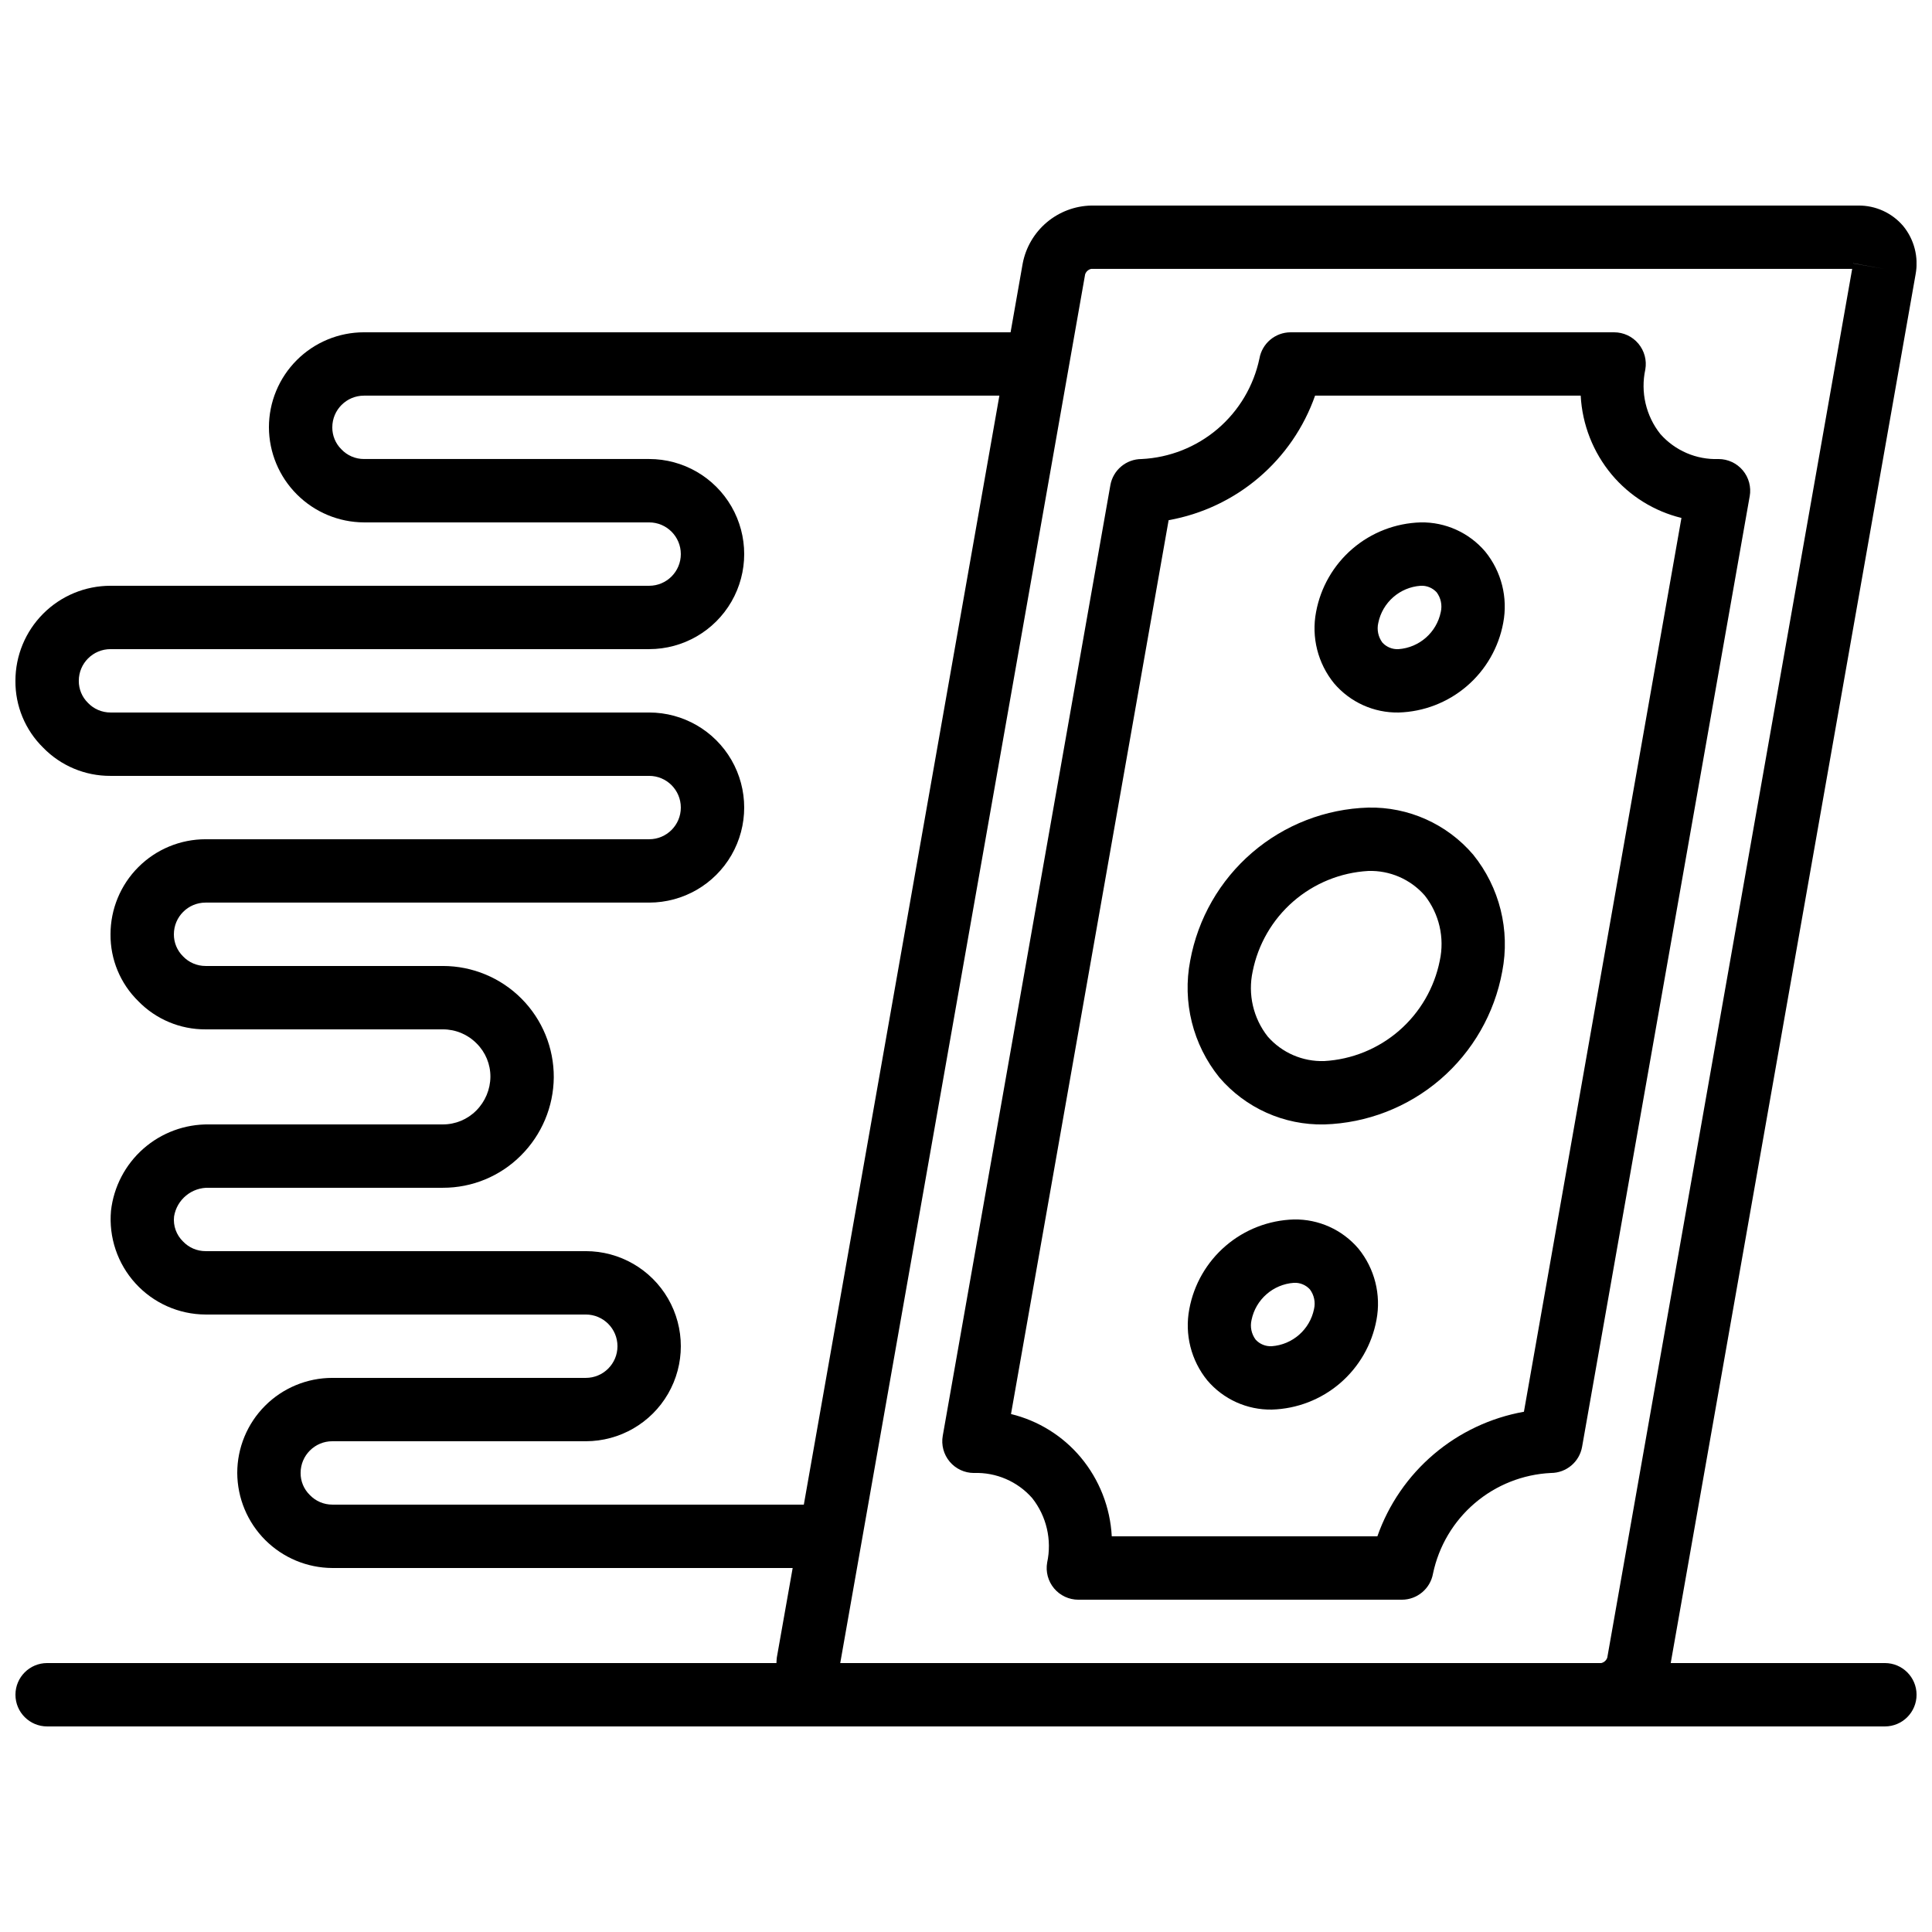
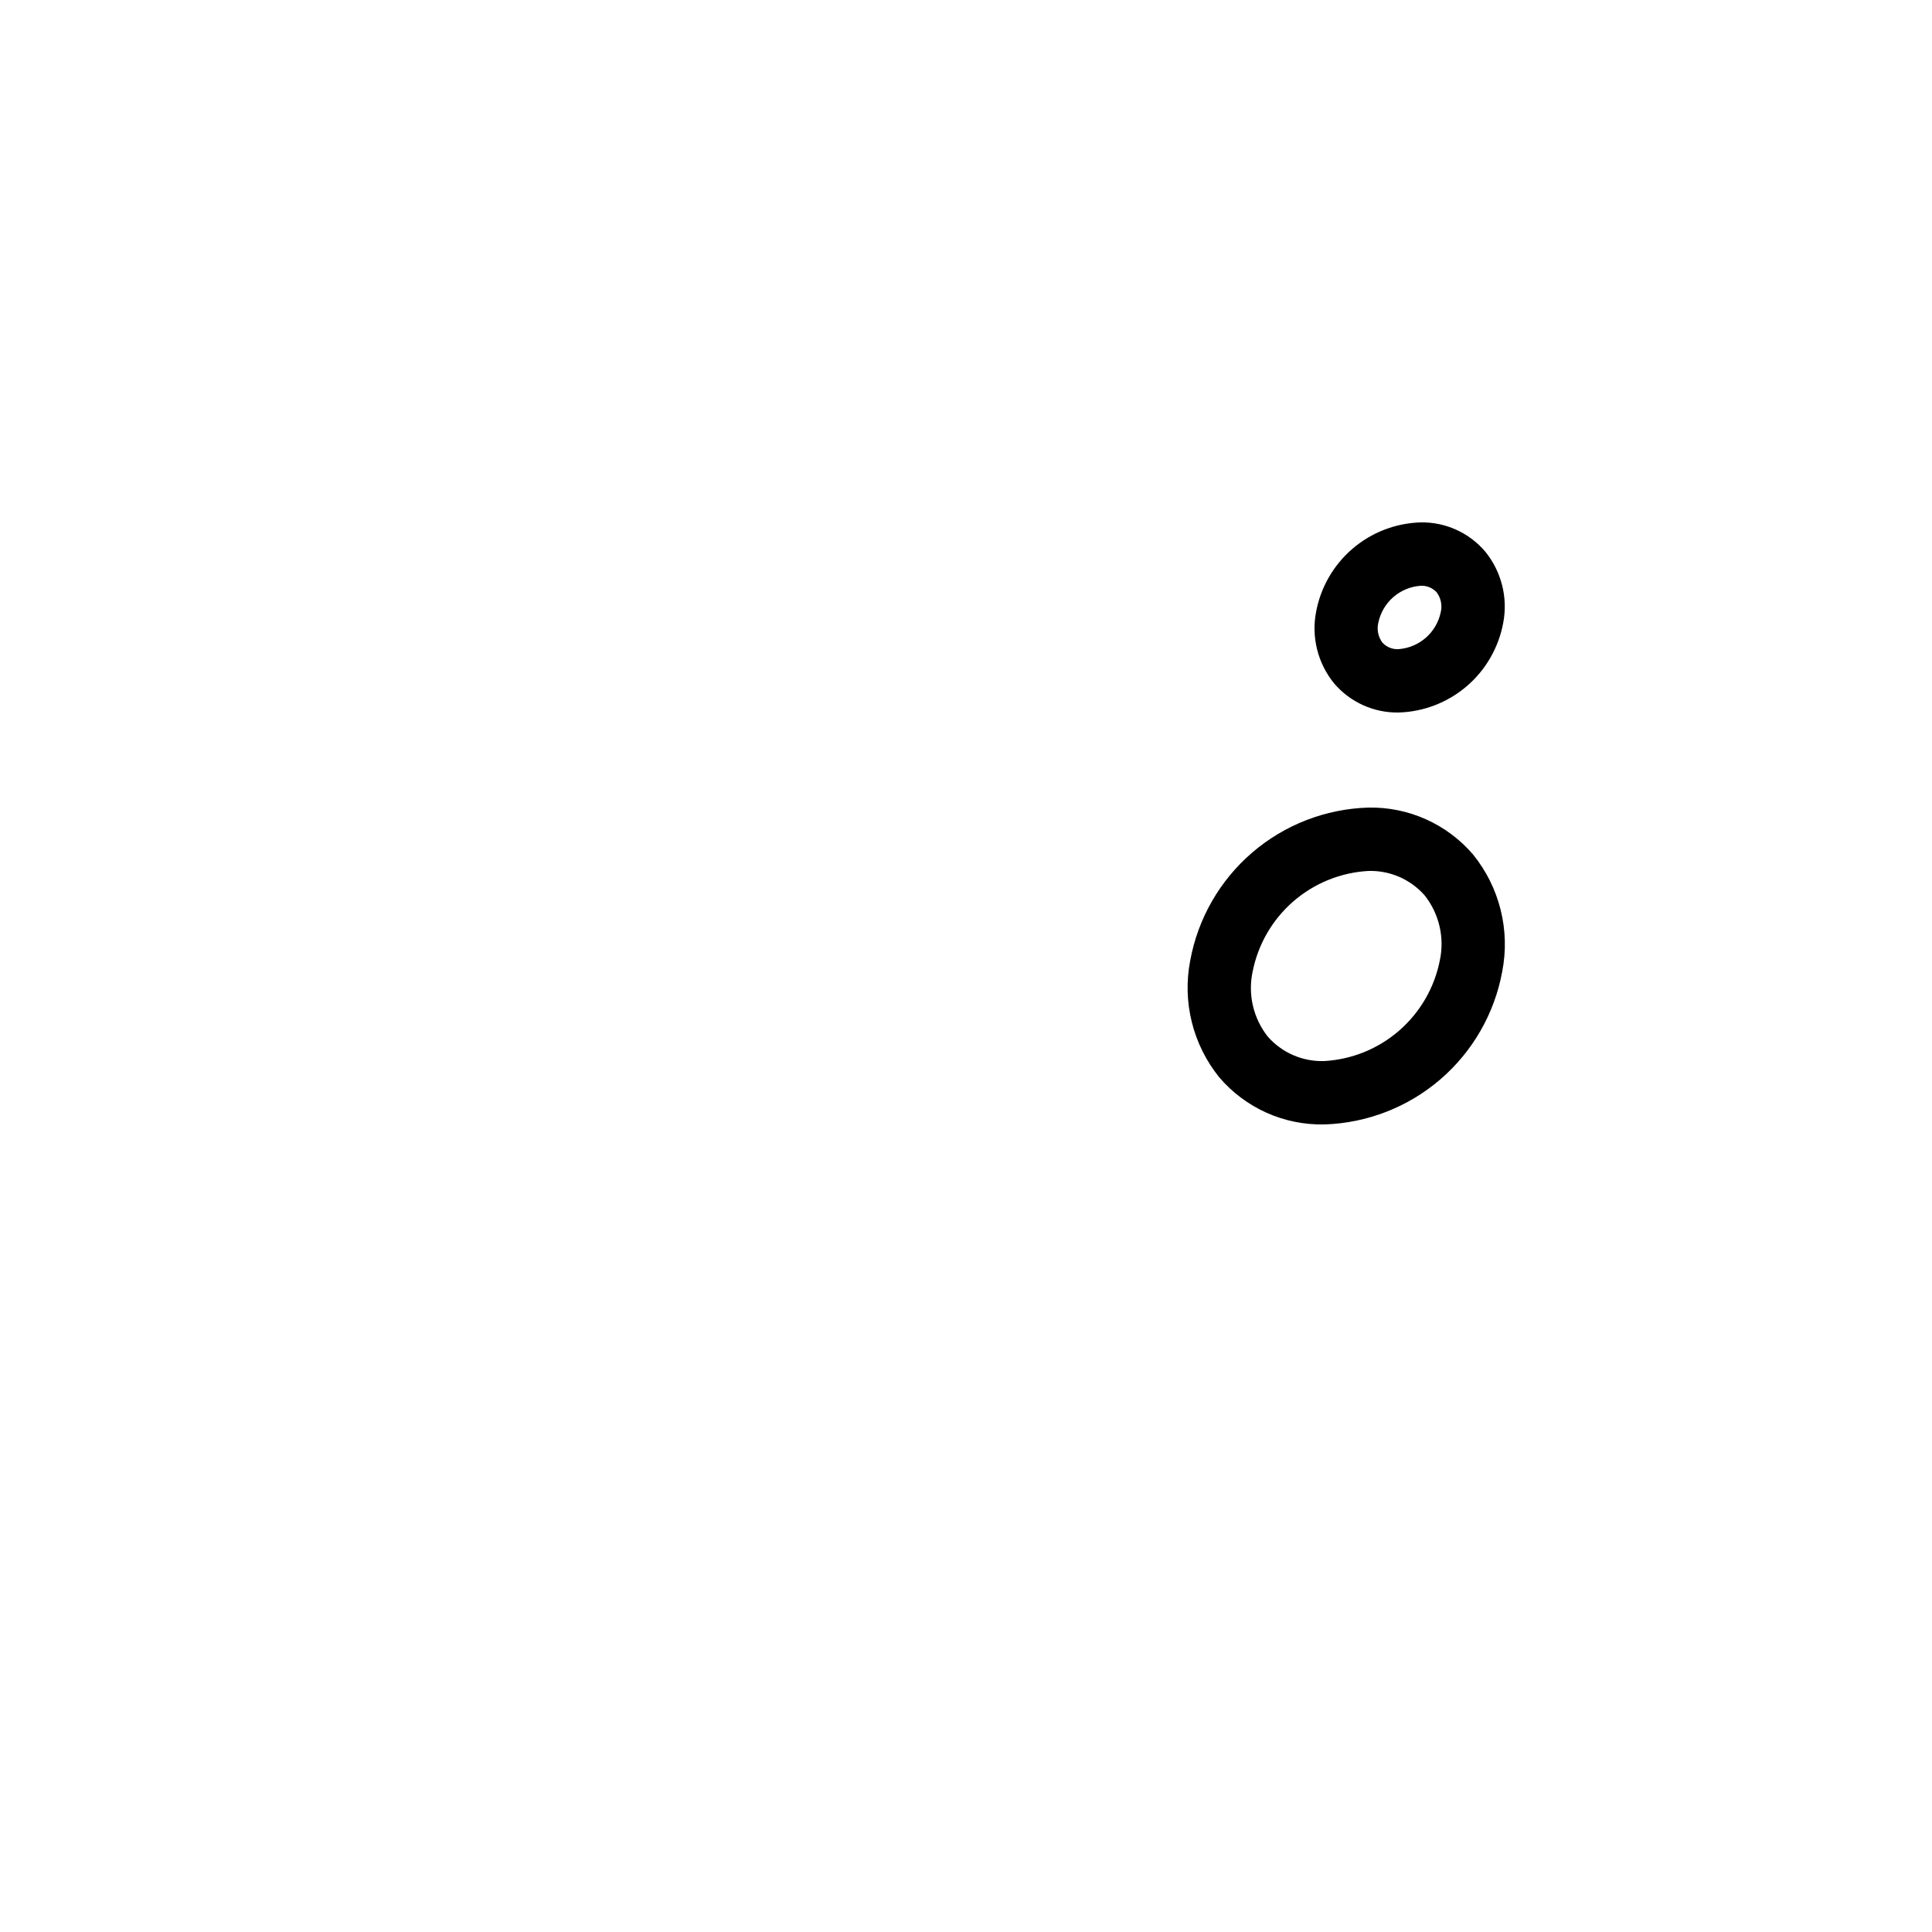
<svg xmlns="http://www.w3.org/2000/svg" width="800px" height="800px" version="1.1" viewBox="144 144 512 512">
  <defs>
    <clipPath id="a">
      <path d="m148.09 198h503.81v404h-503.81z" />
    </clipPath>
  </defs>
-   <path d="m605.86 268.65c-1.598-1.902-3.949-3-6.434-3-5.879 0.211-11.543-2.231-15.434-6.648-3.809-4.816-5.266-11.078-3.969-17.082 0.43-2.441-0.242-4.949-1.836-6.852s-3.945-3.004-6.43-3.004h-85.73c-4.07 0.004-7.555 2.926-8.262 6.934-1.527 7.273-5.422 13.836-11.074 18.66-5.656 4.82-12.746 7.633-20.172 7.992-4.07 0.004-7.555 2.926-8.262 6.938l-44.418 251.91v-0.004c-0.434 2.445 0.238 4.953 1.832 6.856s3.949 3.004 6.43 3.004c5.883-0.207 11.547 2.234 15.434 6.648 3.809 4.816 5.266 11.082 3.973 17.082-0.434 2.441 0.238 4.953 1.832 6.856 1.594 1.898 3.949 3 6.43 3h85.73c4.07 0 7.555-2.926 8.262-6.934 1.527-7.273 5.422-13.836 11.074-18.656 5.656-4.824 12.75-7.637 20.172-7.996 4.07-0.004 7.555-2.926 8.262-6.938l44.418-251.91 0.004 0.004c0.434-2.445-0.238-4.957-1.832-6.859zm-58.004 249.48c-8.816 1.57-17.059 5.453-23.883 11.254-6.824 5.797-11.984 13.305-14.953 21.754h-70.391c-0.41-7.684-3.297-15.027-8.23-20.934-4.777-5.695-11.25-9.711-18.473-11.469l41.773-236.88c8.812-1.574 17.051-5.457 23.867-11.258 6.82-5.801 11.977-13.305 14.945-21.75h70.391c0.406 7.684 3.297 15.027 8.227 20.934 4.781 5.695 11.25 9.715 18.473 11.477z" />
-   <path d="m486.89 467.17c-6.641 0.195-13.012 2.656-18.055 6.981-5.043 4.324-8.453 10.242-9.656 16.773-1.277 6.699 0.473 13.617 4.777 18.902 4.258 5.008 10.539 7.844 17.113 7.727 6.637-0.195 13.012-2.656 18.055-6.981 5.039-4.324 8.449-10.242 9.656-16.773 1.273-6.699-0.477-13.617-4.781-18.902-4.258-5.008-10.539-7.844-17.109-7.727zm-5.879 33.586v0.004c-1.609 0.086-3.176-0.555-4.258-1.746-1.109-1.492-1.508-3.398-1.082-5.207 1.109-5.426 5.695-9.449 11.219-9.844 1.609-0.086 3.172 0.555 4.254 1.75 1.113 1.488 1.508 3.394 1.086 5.203-1.105 5.414-5.676 9.434-11.188 9.844z" />
  <path d="m520.48 282.44c-6.641 0.195-13.012 2.656-18.055 6.981s-8.449 10.246-9.656 16.777c-1.277 6.695 0.473 13.613 4.777 18.898 4.262 5.008 10.539 7.844 17.113 7.727 6.641-0.195 13.012-2.656 18.055-6.981 5.043-4.32 8.449-10.242 9.656-16.773 1.277-6.699-0.473-13.617-4.777-18.902-4.262-5.008-10.539-7.844-17.113-7.727zm-5.879 33.586v0.004c-1.609 0.09-3.172-0.555-4.258-1.746-1.109-1.496-1.504-3.402-1.082-5.215 1.109-5.426 5.695-9.445 11.219-9.832 1.609-0.09 3.172 0.551 4.258 1.746 1.109 1.492 1.504 3.398 1.082 5.215-1.105 5.41-5.676 9.426-11.184 9.832z" />
  <path d="m506.59 358.02c-11.312 0.34-22.168 4.551-30.754 11.93-8.586 7.383-14.379 17.48-16.418 28.617-2.125 10.949 0.699 22.277 7.707 30.949 6.934 8.121 17.141 12.695 27.812 12.473 11.316-0.344 22.172-4.555 30.758-11.934 8.582-7.379 14.379-17.48 16.414-28.617 2.125-10.949-0.695-22.277-7.707-30.949-6.93-8.117-17.141-12.695-27.812-12.469zm18.969 40.547c-1.434 7.203-5.219 13.727-10.762 18.547-5.539 4.82-12.527 7.66-19.859 8.078-5.707 0.188-11.199-2.191-14.965-6.481-3.848-4.871-5.316-11.207-4.004-17.273 1.434-7.203 5.219-13.727 10.762-18.547 5.543-4.816 12.527-7.66 19.859-8.078 5.707-0.188 11.199 2.191 14.965 6.481 3.848 4.871 5.316 11.207 4.004 17.273z" />
  <g clip-path="url(#a)">
-     <path d="m643.51 584.73h-56.754l64.891-368c0.855-4.555-0.344-9.258-3.285-12.84-2.965-3.481-7.324-5.465-11.898-5.414h-203.3c-4.316 0.098-8.473 1.672-11.773 4.461s-5.547 6.625-6.363 10.871l-3.215 18.254h-171.36c-6.68 0-13.086 2.652-17.812 7.379-4.723 4.723-7.375 11.129-7.375 17.812 0.031 6.668 2.695 13.059 7.414 17.773 4.715 4.719 11.105 7.383 17.773 7.414h75.574c4.637 0 8.395 3.762 8.395 8.398 0 4.637-3.758 8.398-8.395 8.398h-142.75c-6.684 0-13.09 2.652-17.812 7.375-4.727 4.727-7.379 11.133-7.379 17.812-0.055 6.652 2.594 13.039 7.34 17.703 4.684 4.82 11.129 7.523 17.852 7.488h142.75c4.637 0 8.395 3.758 8.395 8.398 0 4.637-3.758 8.395-8.395 8.395h-117.55c-6.684 0-13.09 2.656-17.812 7.379-4.727 4.723-7.379 11.133-7.379 17.812-0.055 6.652 2.594 13.039 7.34 17.699 4.68 4.824 11.129 7.531 17.852 7.492h62.891c3.367-0.008 6.594 1.344 8.949 3.746 2.348 2.328 3.66 5.508 3.644 8.816-0.031 3.359-1.379 6.578-3.754 8.957-2.336 2.356-5.519 3.676-8.84 3.672h-61.969c-6.398-0.09-12.602 2.203-17.402 6.43-4.805 4.231-7.863 10.094-8.586 16.449-0.625 7.043 1.73 14.027 6.492 19.254 4.766 5.227 11.5 8.219 18.574 8.246h100.76c4.637 0 8.395 3.758 8.395 8.398 0 4.637-3.758 8.395-8.395 8.395h-67.176c-6.68 0-13.09 2.656-17.812 7.379s-7.379 11.133-7.379 17.812c0.035 6.672 2.699 13.059 7.414 17.777 4.719 4.715 11.105 7.379 17.777 7.414h122l-4.199 23.73c-0.082 0.488-0.059 0.973-0.102 1.461h-193.27c-4.641 0-8.398 3.758-8.398 8.395s3.758 8.398 8.398 8.398h487.02c4.637 0 8.395-3.762 8.395-8.398s-3.758-8.395-8.395-8.395zm-8.398-370.95 8.262 1.488-8.262-1.461zm-403.05 328.96c-2.266 0.004-4.434-0.93-5.988-2.578-1.559-1.535-2.43-3.633-2.41-5.82 0-4.637 3.762-8.398 8.398-8.398h67.176c8.996 0 17.312-4.801 21.812-12.594s4.5-17.395 0-25.191c-4.5-7.793-12.816-12.594-21.812-12.594h-100.76c-2.266 0.004-4.426-0.926-5.981-2.57-1.773-1.723-2.648-4.168-2.367-6.625 0.734-4.504 4.707-7.762 9.27-7.598h61.969c7.769 0.02 15.227-3.07 20.707-8.582 5.492-5.484 8.609-12.906 8.68-20.664 0.039-7.82-3.039-15.332-8.555-20.875s-13.012-8.656-20.832-8.656h-62.891c-2.266 0.004-4.434-0.926-5.988-2.57-1.559-1.539-2.426-3.641-2.41-5.828 0-4.637 3.758-8.398 8.398-8.398h117.55c9 0 17.316-4.801 21.816-12.594 4.496-7.793 4.496-17.395 0-25.191-4.5-7.793-12.816-12.594-21.816-12.594h-142.75c-2.266 0.004-4.434-0.926-5.988-2.57-1.559-1.535-2.426-3.637-2.41-5.828 0-4.637 3.762-8.395 8.398-8.395h142.75c9 0 17.316-4.801 21.816-12.598 4.496-7.793 4.496-17.395 0-25.188-4.5-7.797-12.816-12.598-21.816-12.598h-75.574c-2.262 0.008-4.43-0.922-5.984-2.57-1.559-1.535-2.426-3.637-2.41-5.824 0-4.641 3.758-8.398 8.395-8.398h168.39l-51.824 293.89zm134.61 41.984 64.898-368.02c0.242-0.727 0.848-1.273 1.594-1.441h201.68l-64.898 368.02c-0.238 0.727-0.848 1.277-1.594 1.445z" />
-   </g>
+     </g>
</svg>